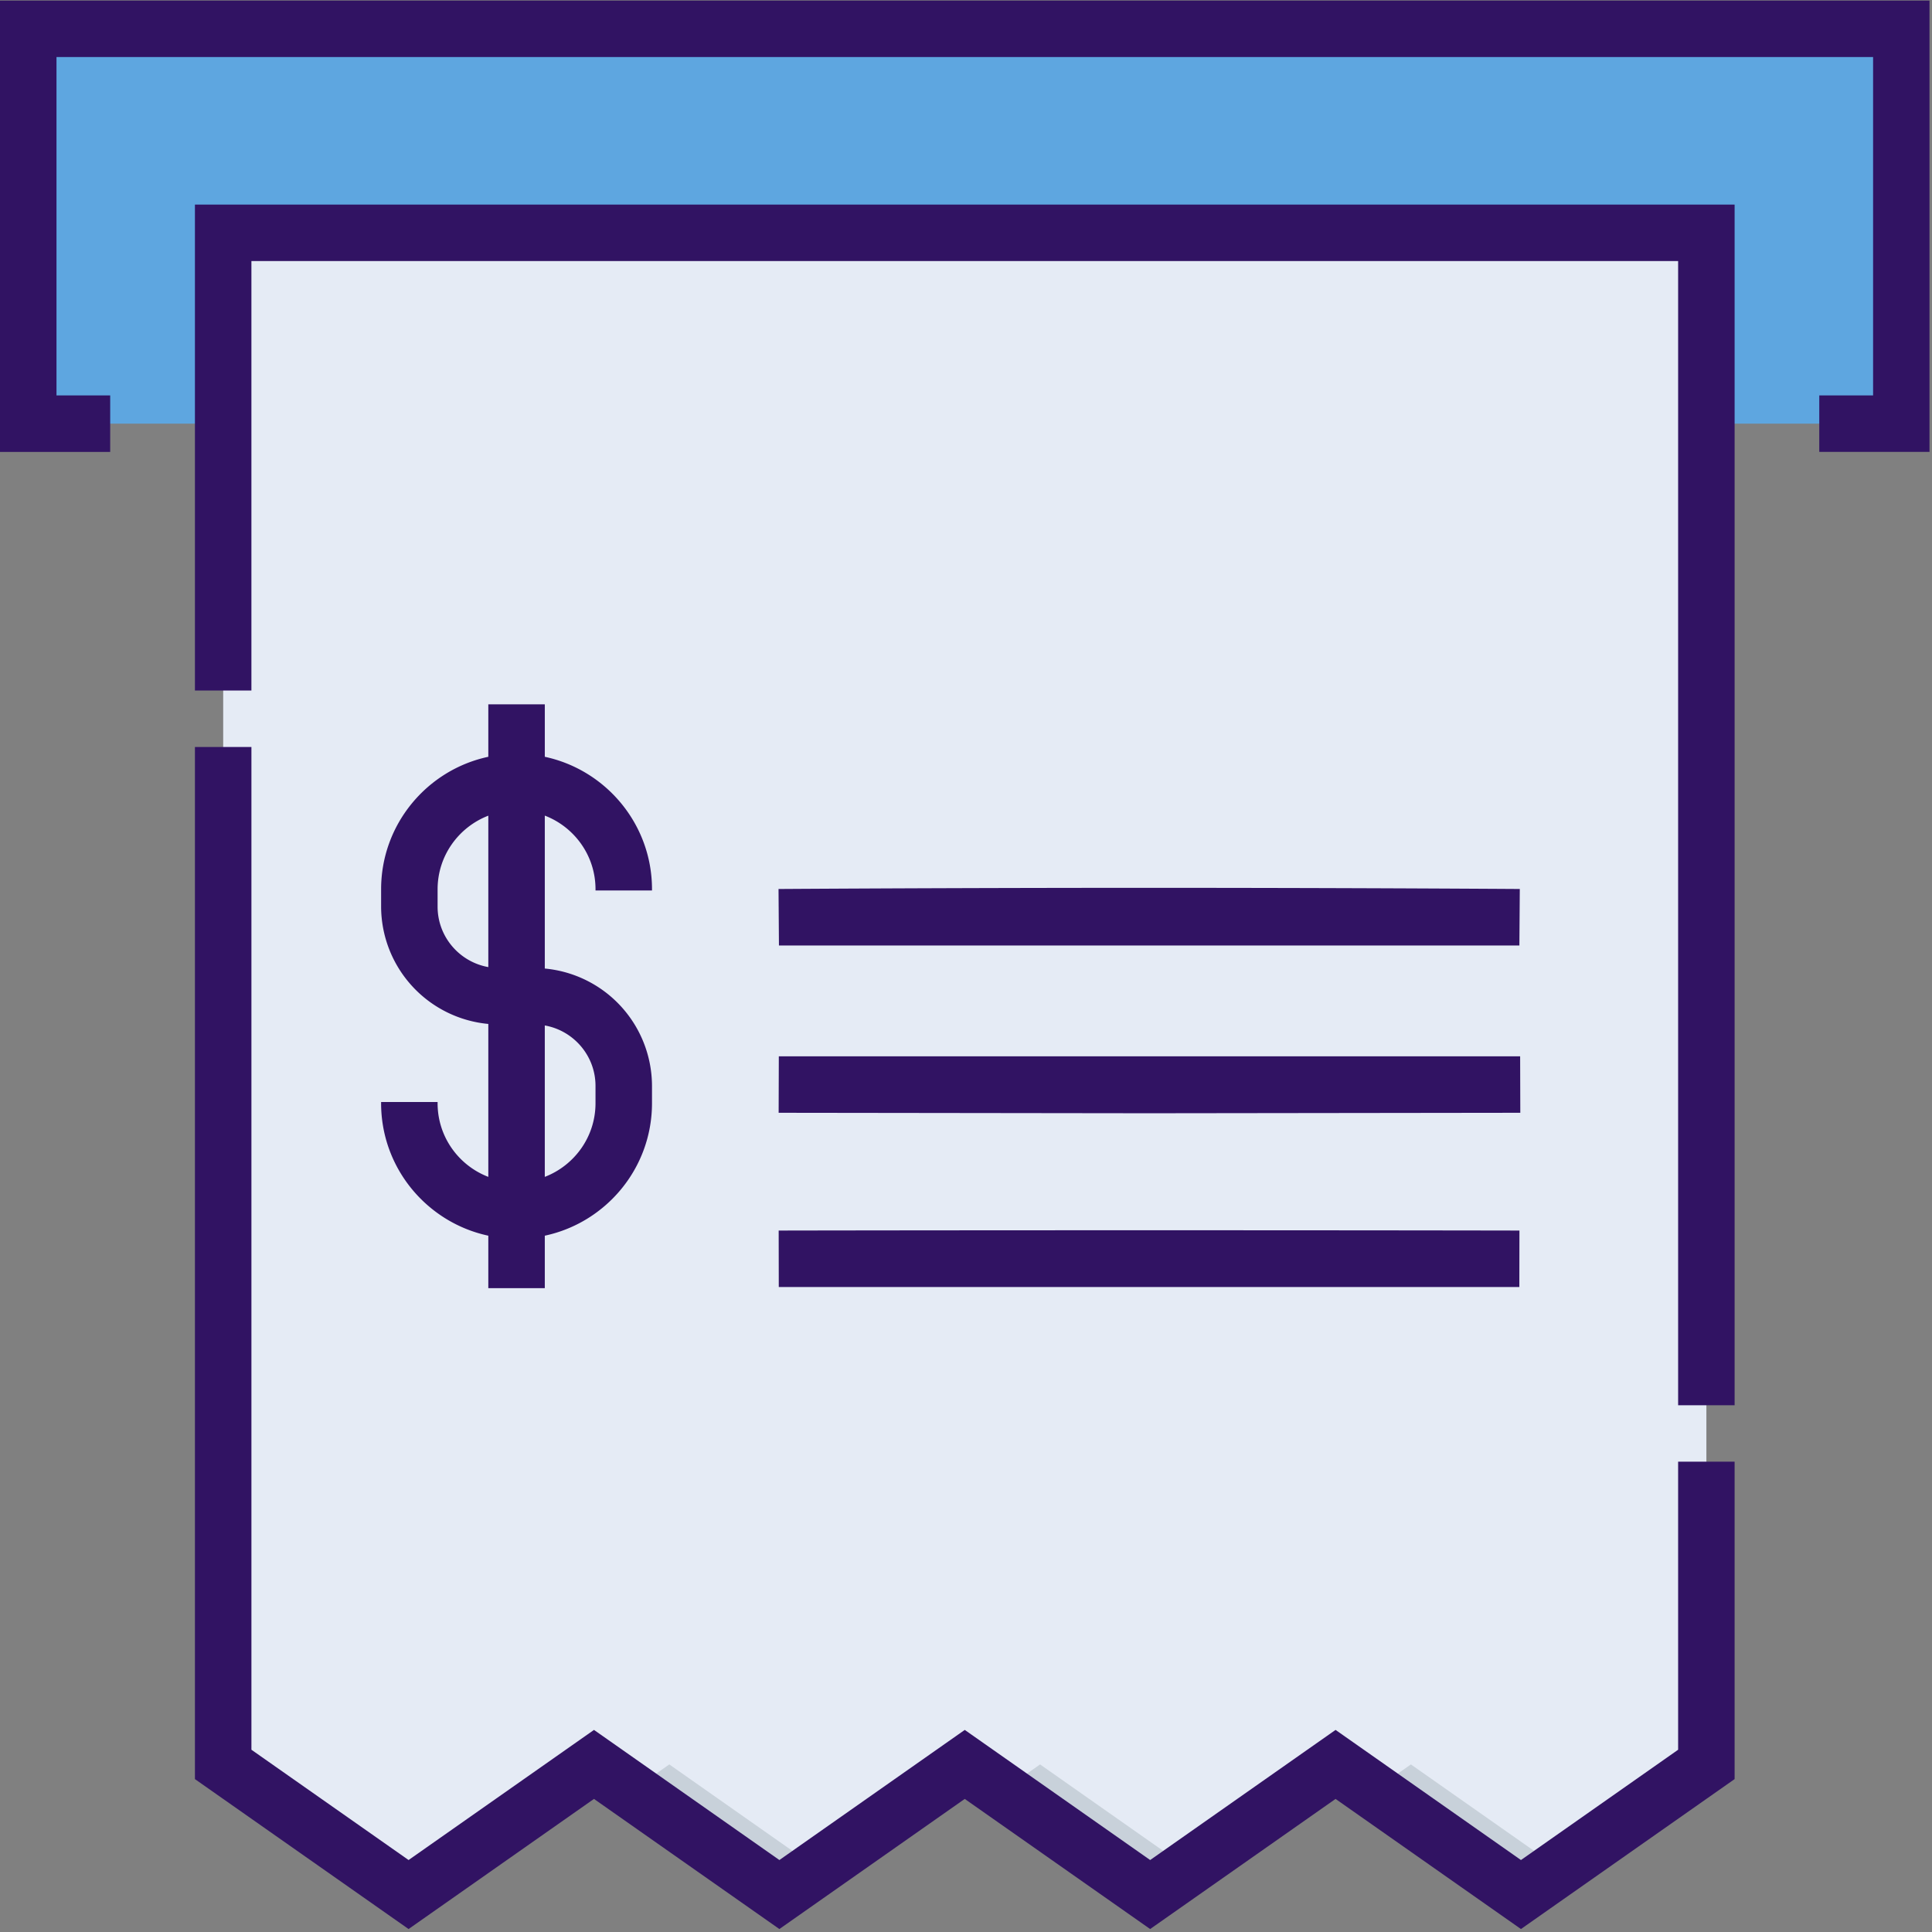
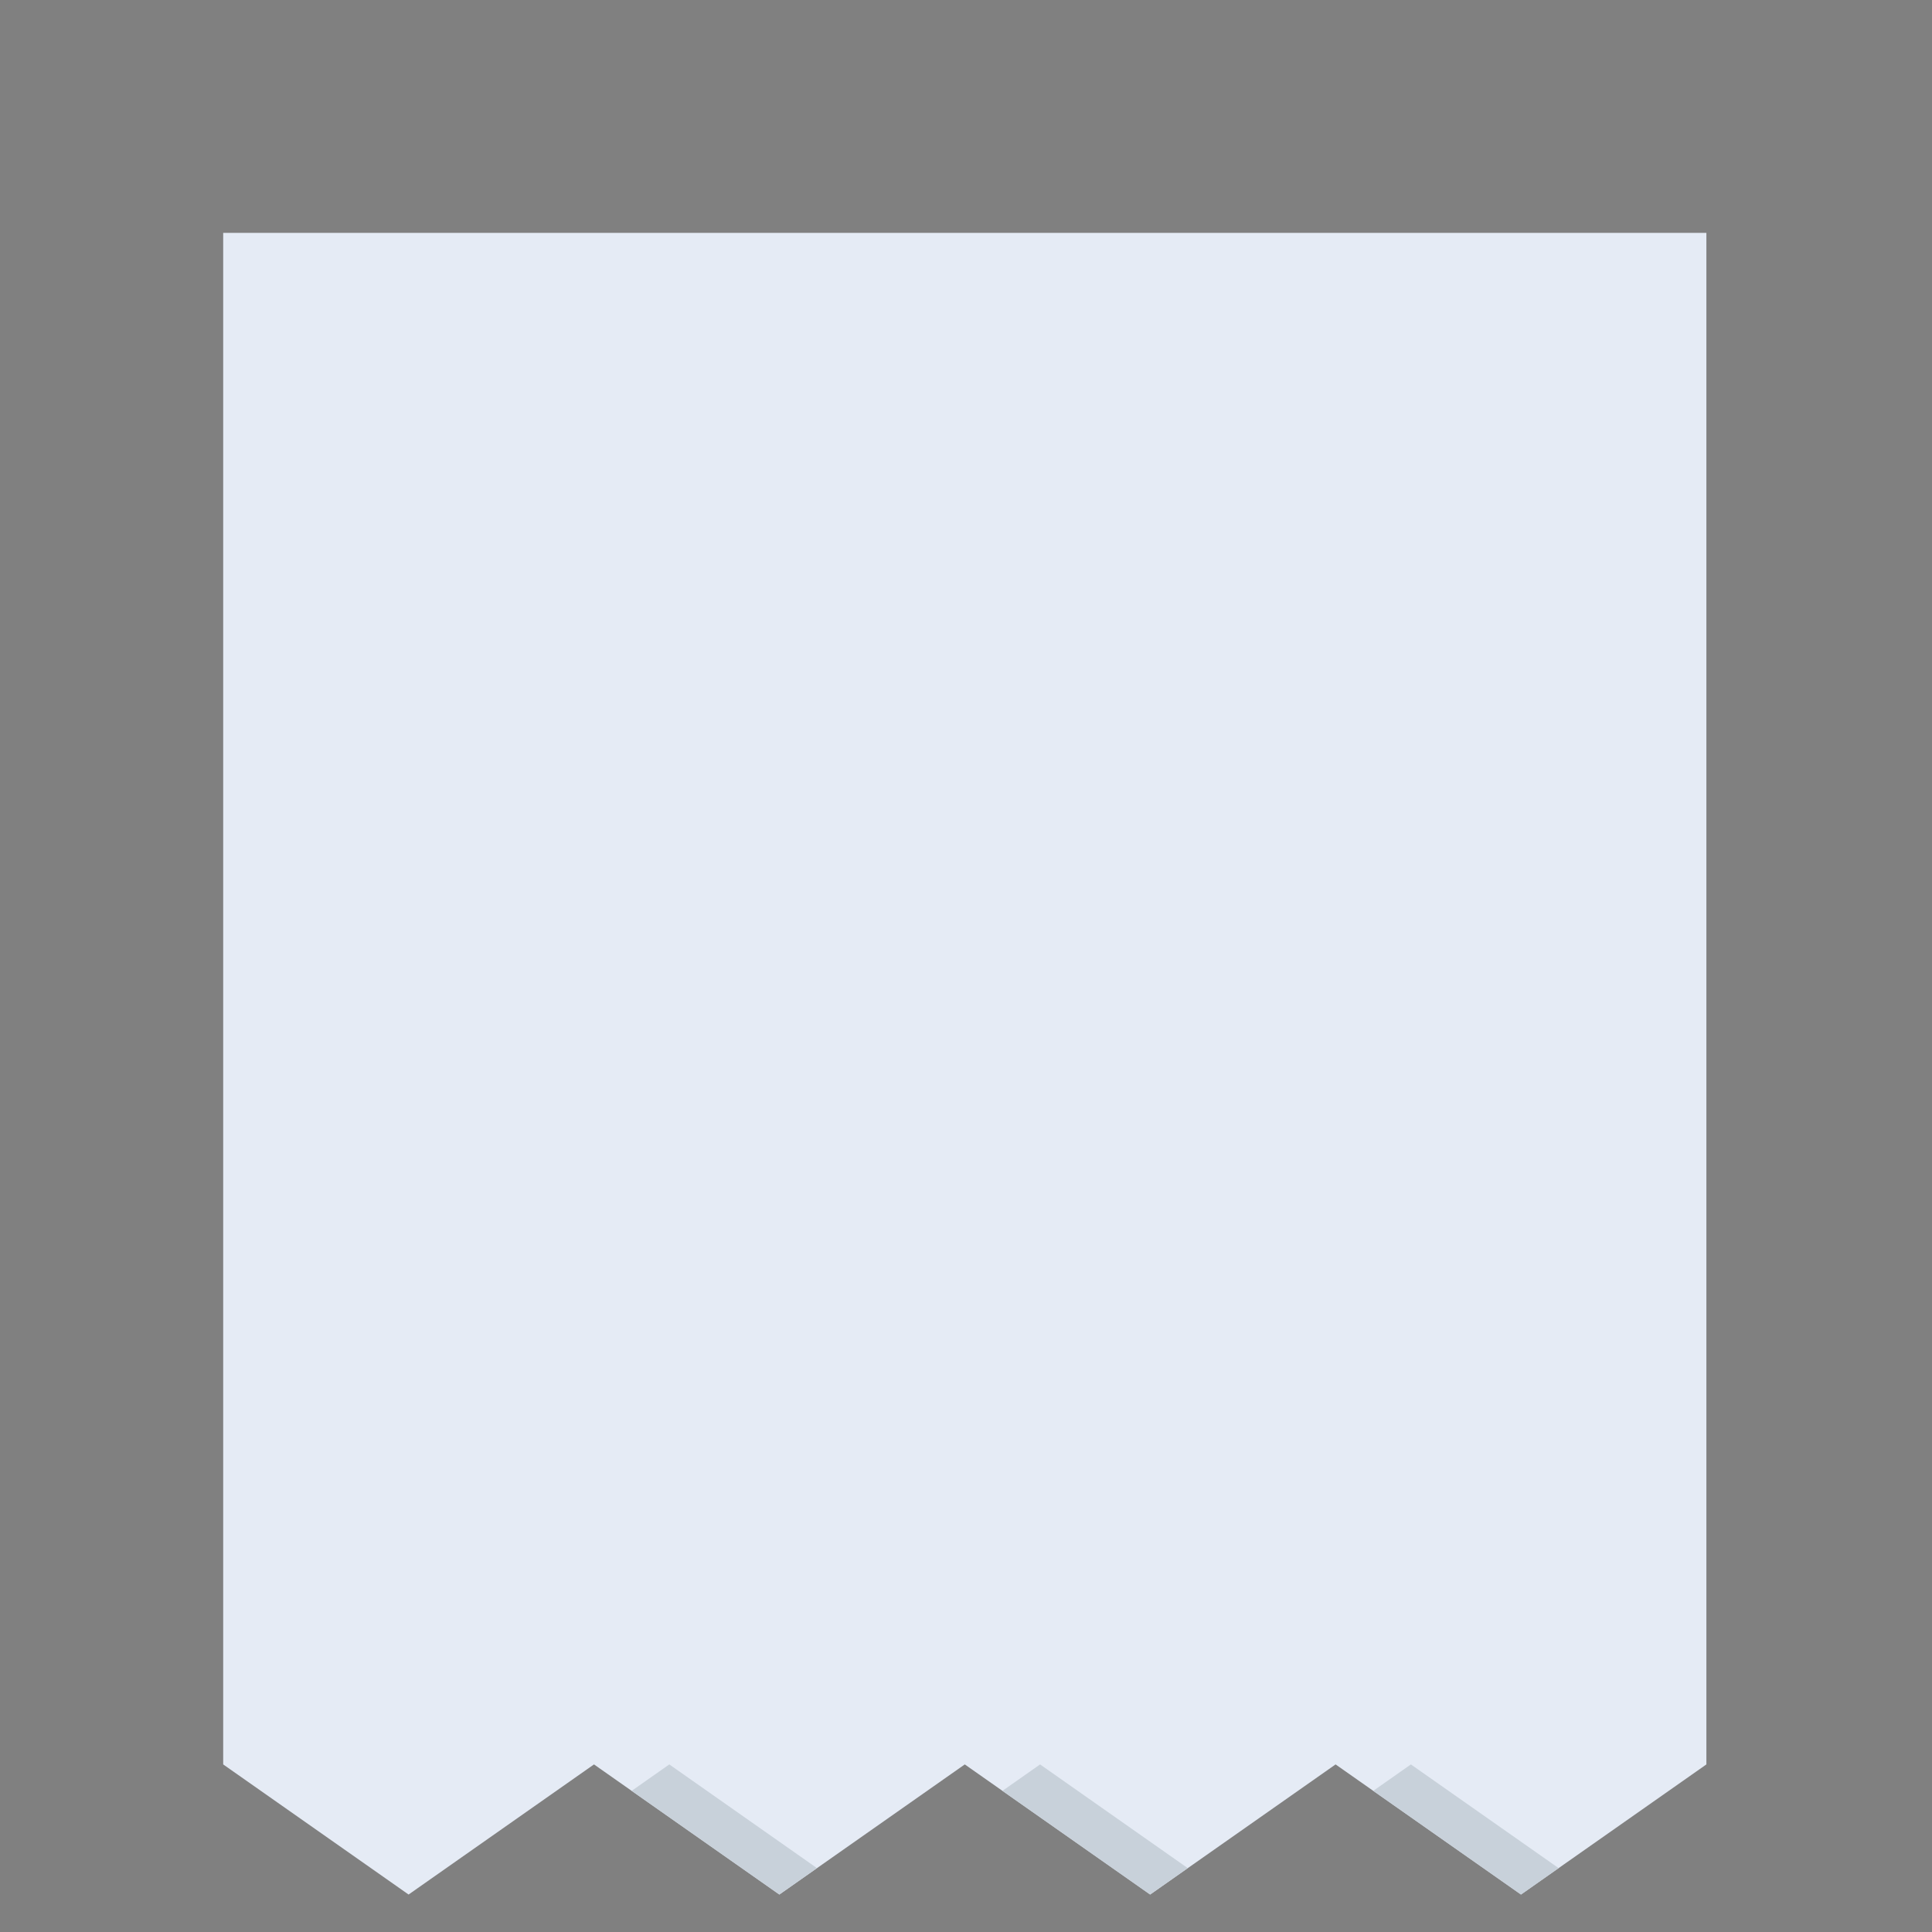
<svg xmlns="http://www.w3.org/2000/svg" width="280" height="280" fill-rule="nonzero">
  <rect width="100%" height="100%" fill="#808080" stroke="none" />
  <path fill="#e5ebf5" d="M247.303 255.713l-26.87 18.857-26.87-18.857-26.87 18.857-26.87-18.857-26.868 18.857-26.87-18.857-26.87 18.857-26.868-18.857V33.746h214.956z" />
-   <path fill="#5ea6e0" d="M4.094 4.172V61.4h28.253V33.746h214.956V61.4h28.253V4.172z" />
  <path d="M97 255.714l-5.458 3.83 21.4 15.026 5.458-3.83zm53.737 0l-5.458 3.83 21.4 15.026 5.458-3.83zm53.74 0l-5.458 3.83 21.413 15.027 5.458-3.83z" fill="#c8d1da" />
-   <path d="M243.207 253.585L220.43 269.57l-26.87-18.858-26.87 18.858-26.87-18.858-26.865 18.858-26.87-18.858-26.87 18.858-22.777-15.985V108.263H28.25V257.84l30.964 21.73 26.87-18.858 26.87 18.858 26.865-18.858 26.87 18.858 26.87-18.858 26.87 18.858 30.964-21.73v-46h-8.187zM28.25 100.076h8.187v-62.24h206.77v165.828h8.187V29.65H28.25zM0 .08v65.415h15.97v-8.187H8.187V8.266h263.276v49.04h-7.8v8.187h15.976V.08zm70.77 101.994v7.606c-8.865 1.888-15.536 9.777-15.536 19.197v2.5a17.12 17.12 0 0 0 15.536 17.02v22.164c-4.3-1.652-7.35-5.807-7.35-10.673v-.18h-8.187v.18c0 9.42 6.67 17.3 15.536 19.197v7.606h8.187v-7.606c8.865-1.888 15.536-9.777 15.536-19.197v-2.5a17.12 17.12 0 0 0-15.536-17.02v-22.164c4.3 1.652 7.35 5.807 7.35 10.673v.18h8.187v-.18c0-9.42-6.67-17.3-15.536-19.197v-7.606H70.77zm-7.35 29.312v-2.5c0-4.866 3.058-9.02 7.35-10.673v21.944c-4.17-.74-7.35-4.383-7.35-8.762h0zm22.885 26.003v2.5c0 4.866-3.058 9.02-7.35 10.673v-21.944c4.17.74 7.35 4.383 7.35 8.762h0zm26.525-28.55l.06 8.187H220.2l.06-8.187a8666.59 8666.59 0 0 0-107.442 0zm107.47 24.247H112.872l-.025 8.187 53.73.068 53.757-.068-.024-8.187zM112.852 178.34l.015 8.187h107.327l.015-8.187c-30.058-.056-77.216-.056-107.357 0z" fill="#311363" />
</svg>